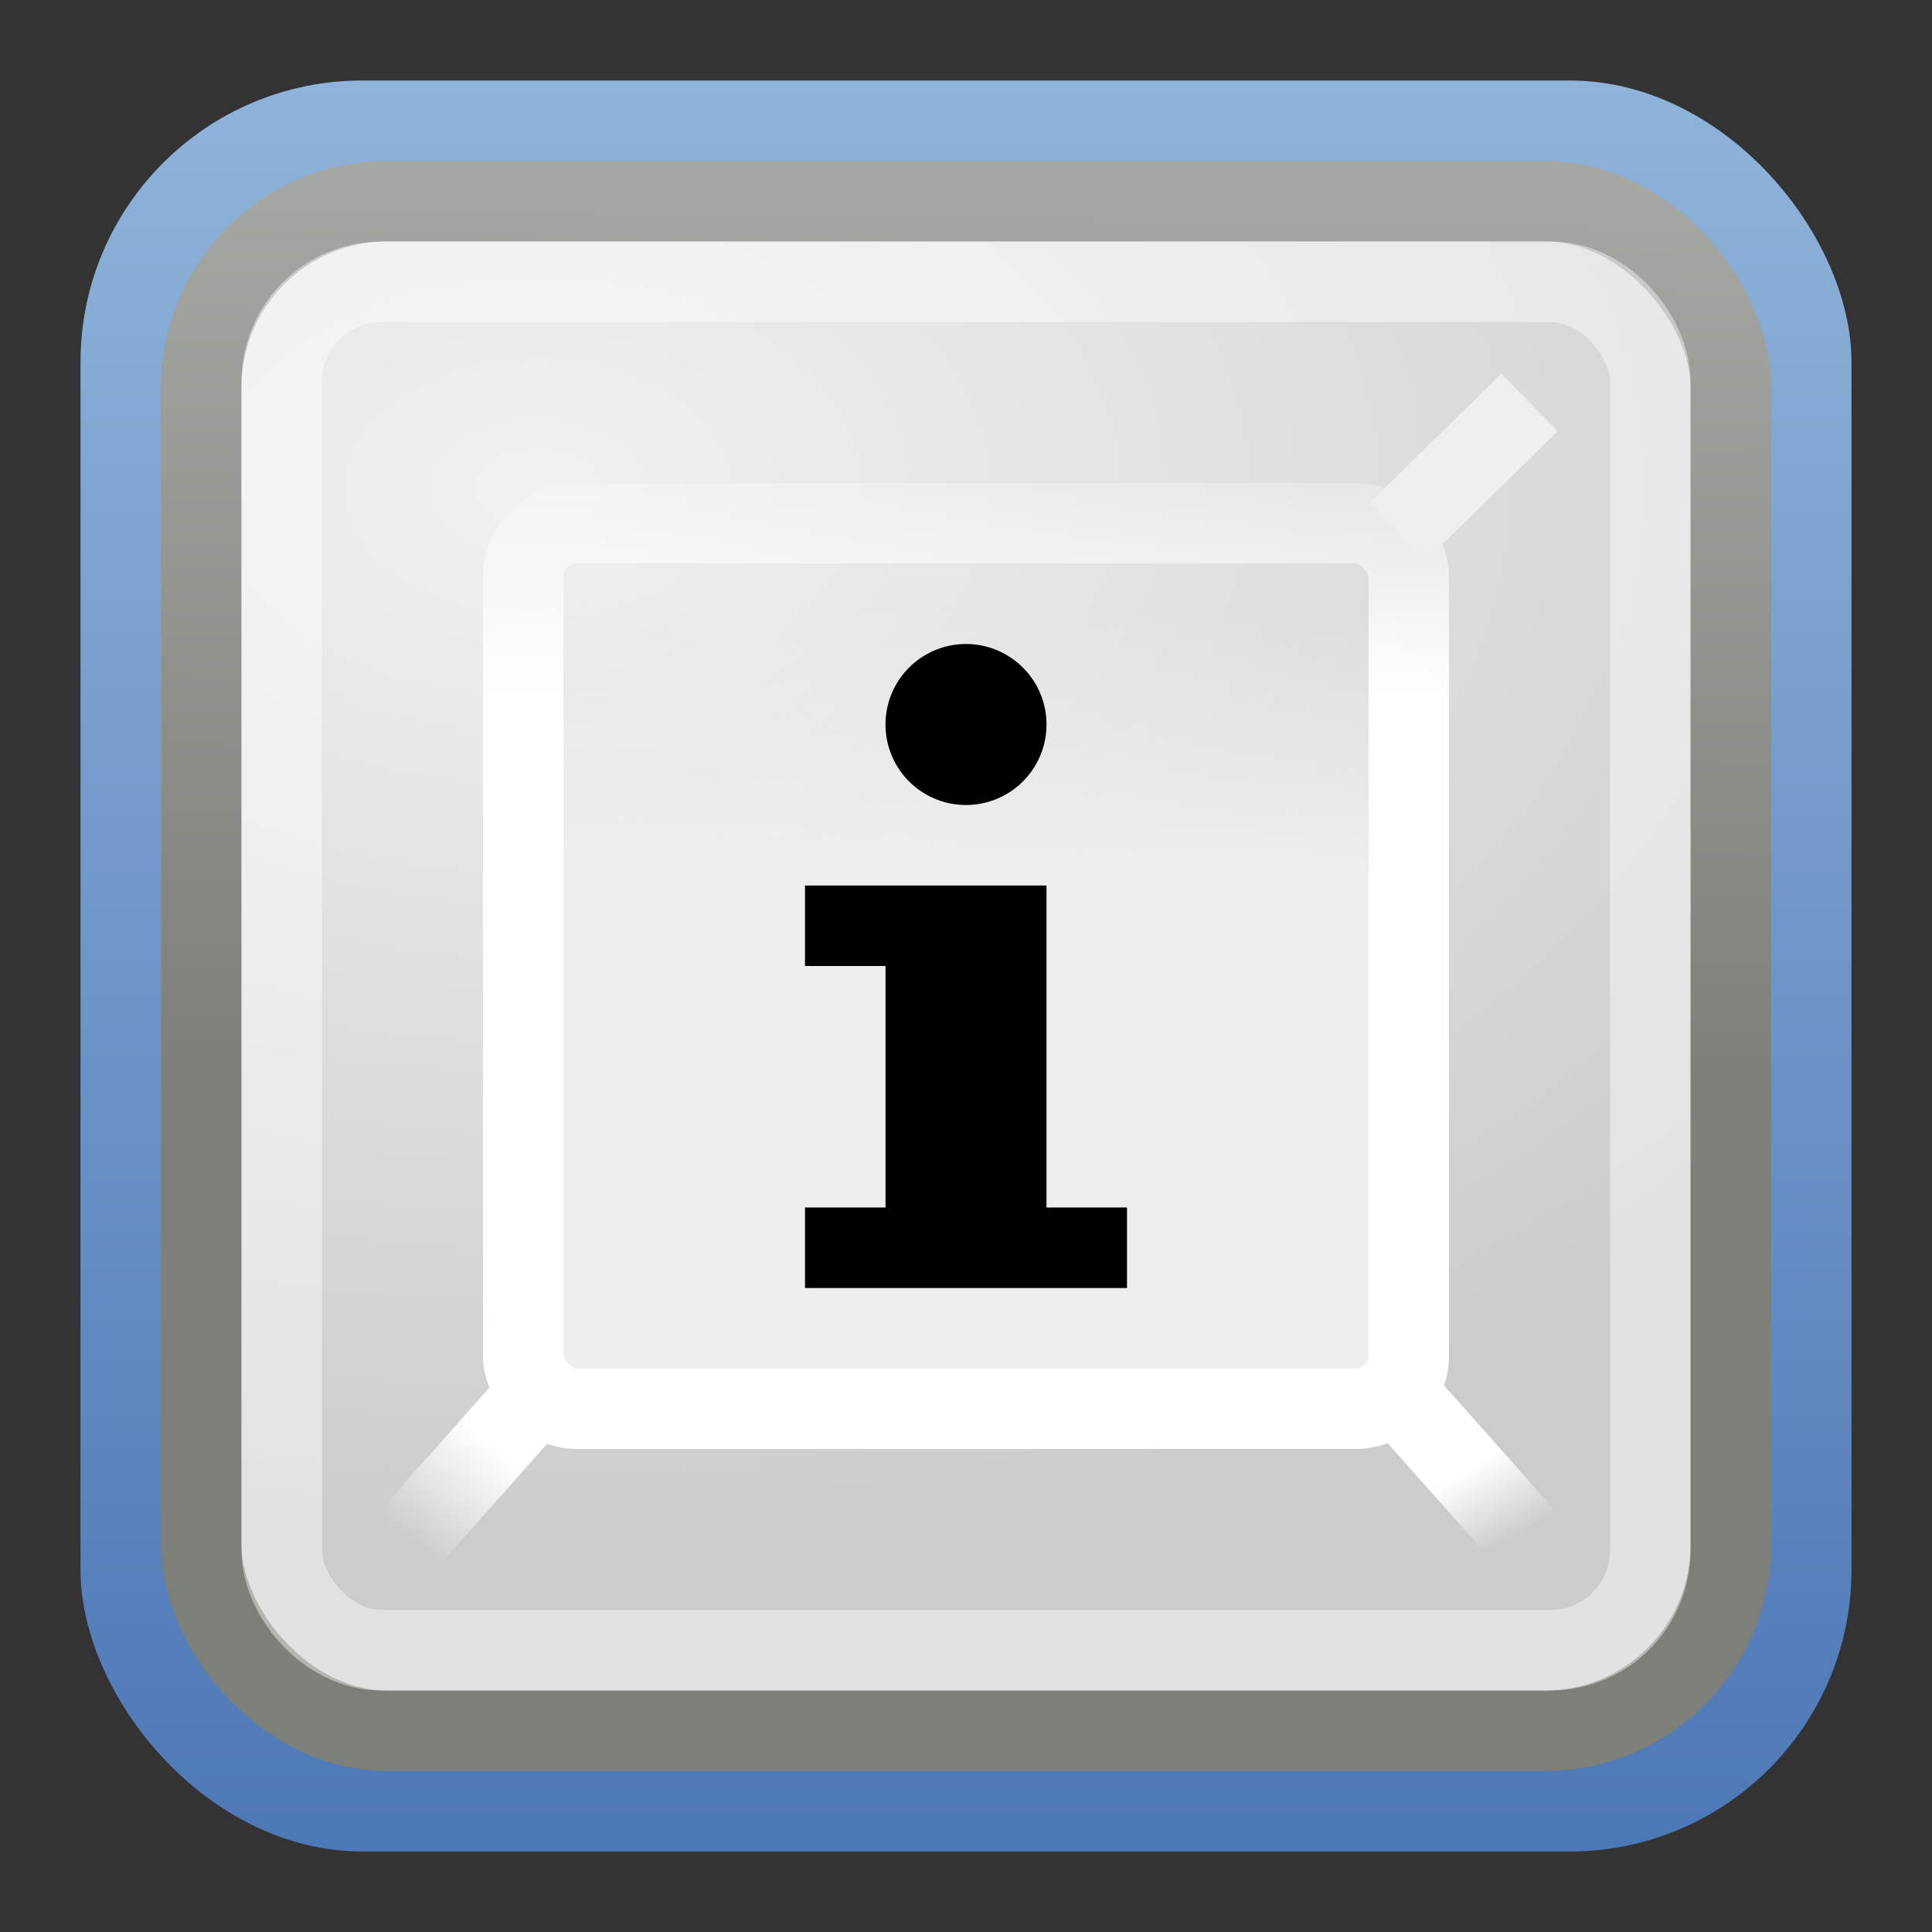
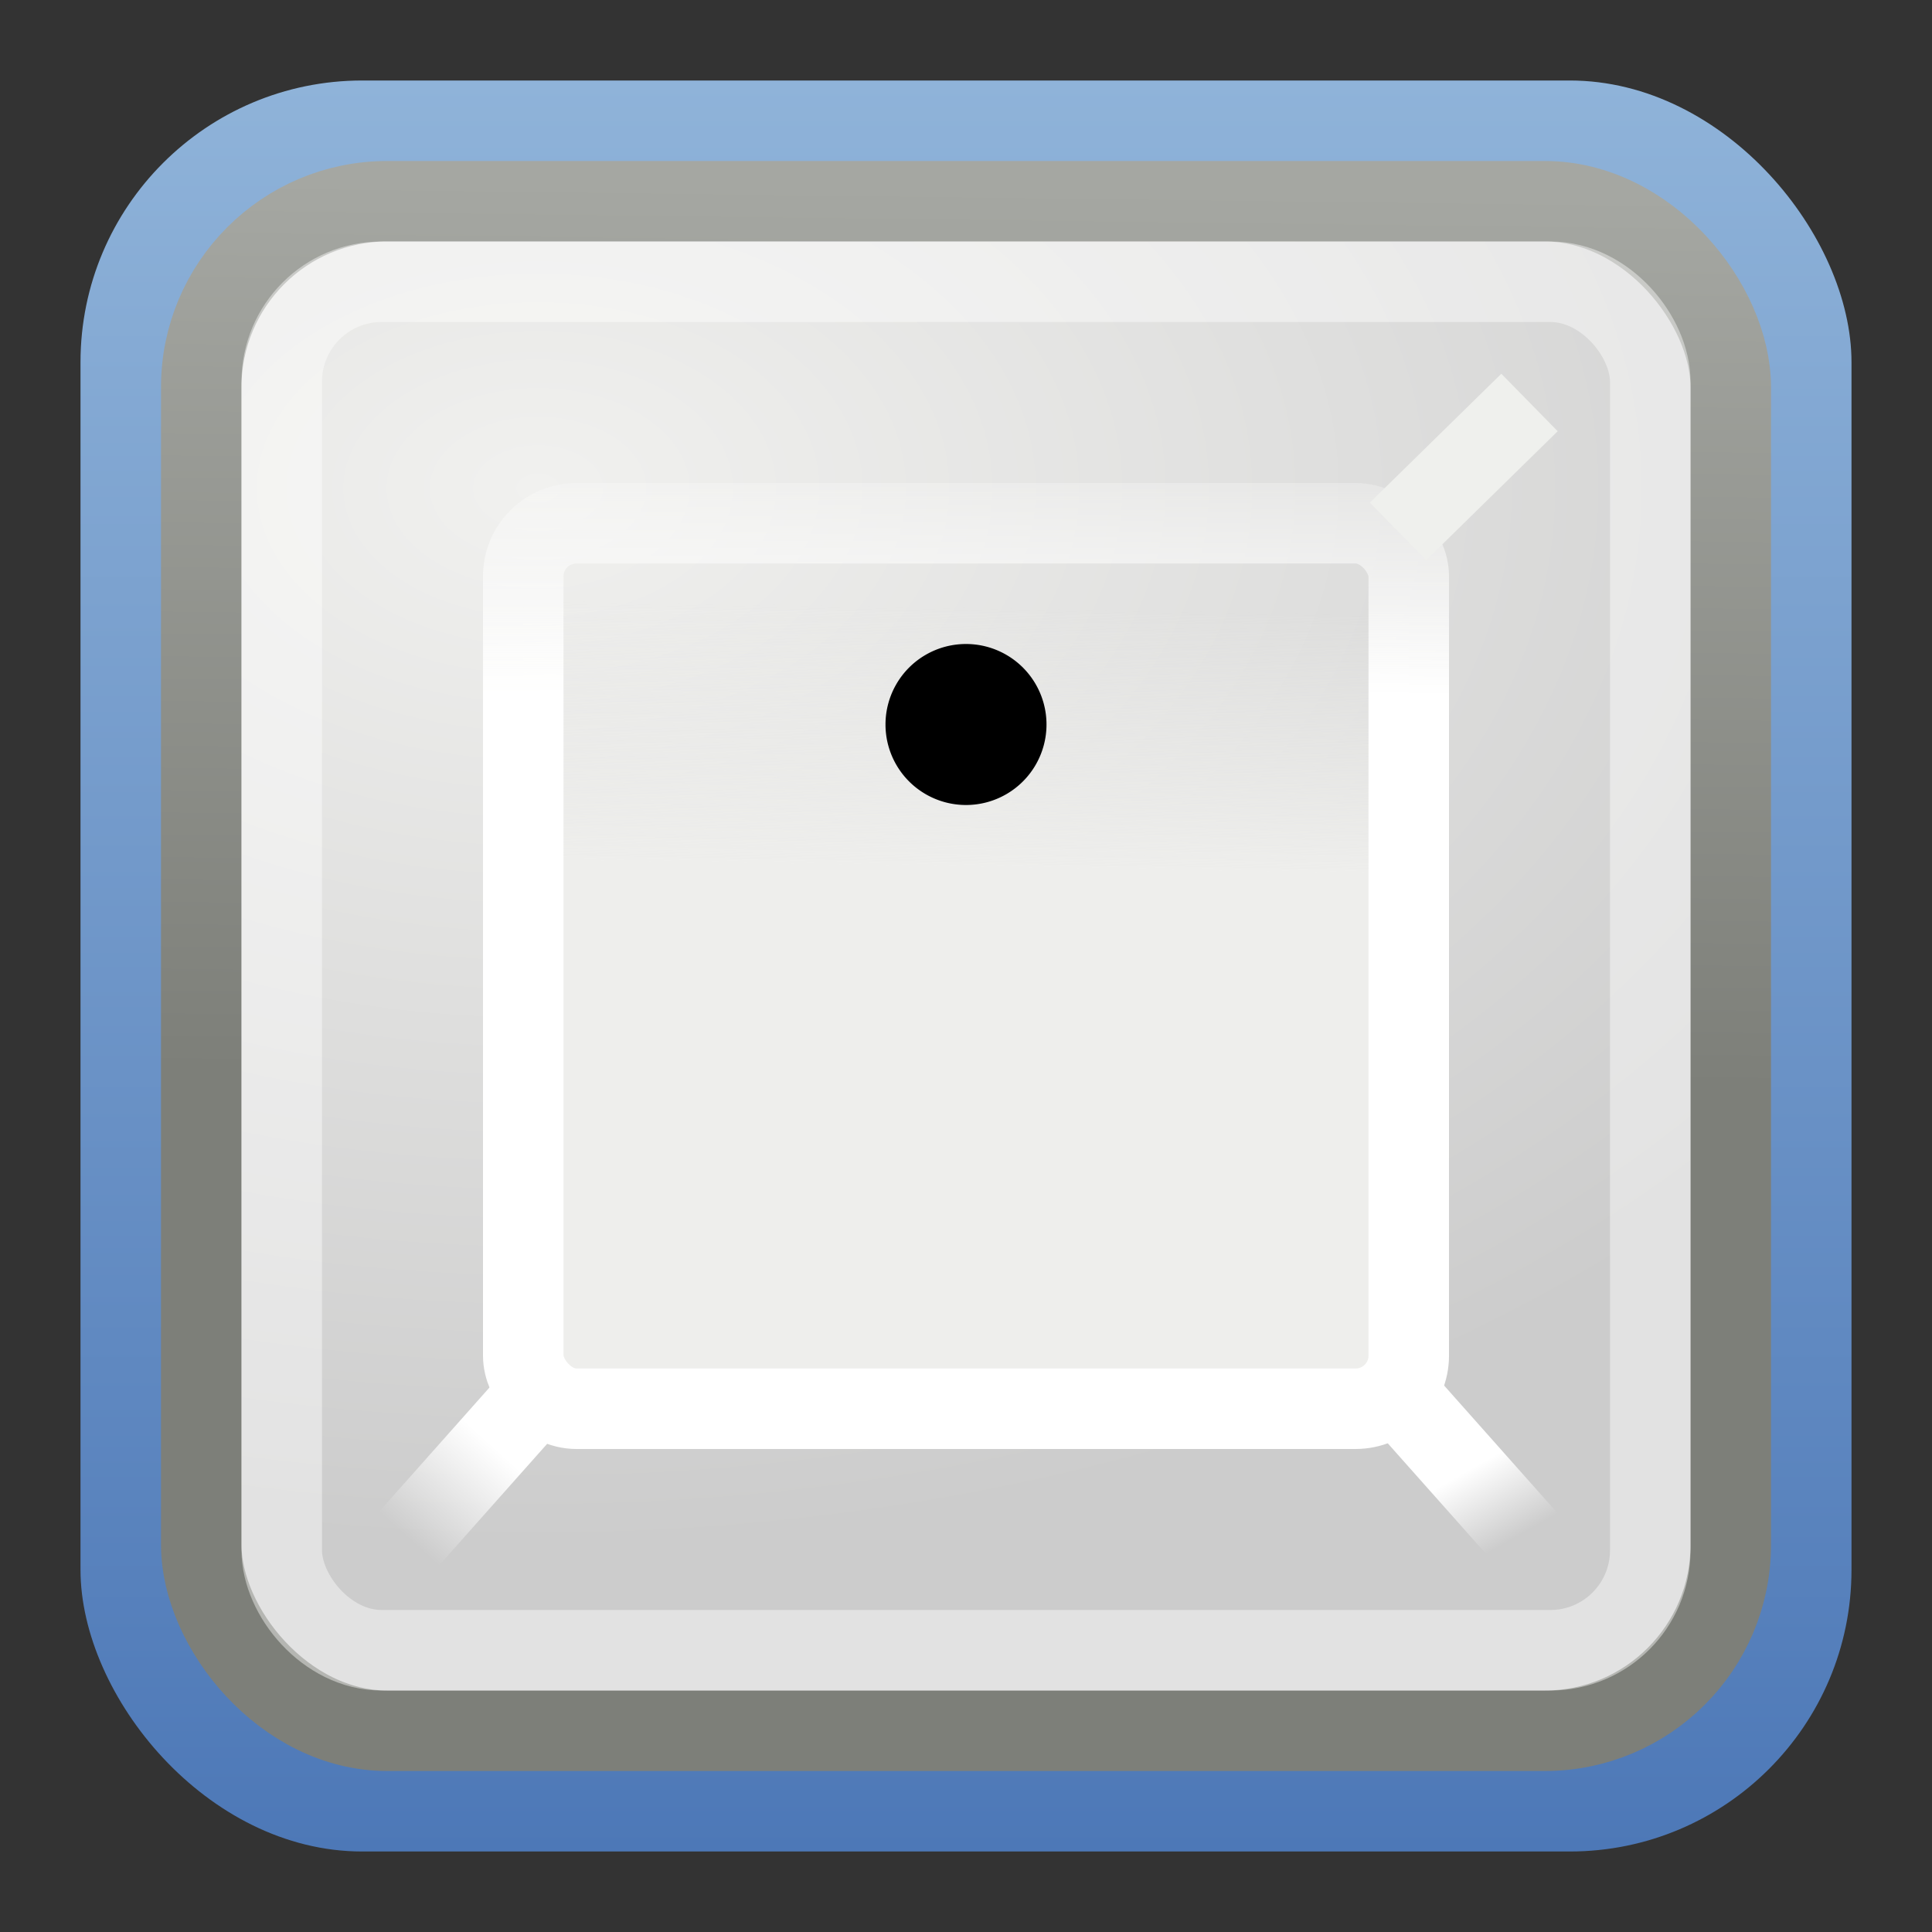
<svg xmlns="http://www.w3.org/2000/svg" id="svg3376" width="24" height="24" version="1.0">
  <rect width="100%" height="100%" fill="#333333" stroke="none" />
  <defs id="defs3378">
    <linearGradient id="linearGradient2869" x1="9.19" x2="6.795" y1="38.017" y2="40.668" gradientTransform="matrix(.435 0 0 .437 2.122 1.345)" gradientUnits="userSpaceOnUse">
      <stop id="stop5956" style="stop-color:#fff" offset="0" />
      <stop id="stop5958" style="stop-color:#fff;stop-opacity:0" offset="1" />
    </linearGradient>
    <linearGradient id="linearGradient2872" x1="39.767" x2="40.912" y1="38.498" y2="40.531" gradientTransform="matrix(.435 0 0 .437 1.054 1.375)" gradientUnits="userSpaceOnUse">
      <stop id="stop5948" style="stop-color:#fff" offset="0" />
      <stop id="stop5950" style="stop-color:#fff;stop-opacity:0" offset="1" />
    </linearGradient>
    <linearGradient id="linearGradient2877" x1="8.071" x2="8.133" y1="9.509" y2="5.696" gradientTransform="matrix(.846 0 0 .846 2.689 2.684)" gradientUnits="userSpaceOnUse">
      <stop id="stop5568" style="stop-color:#eeeeec" offset="0" />
      <stop id="stop5570" style="stop-color:#eeeeec;stop-opacity:0" offset="1" />
    </linearGradient>
    <linearGradient id="linearGradient2879" x1="11.054" x2="11.054" y1="7.069" y2="2.67" gradientTransform="matrix(.852 0 0 .846 2.581 2.684)" gradientUnits="userSpaceOnUse">
      <stop id="stop5686" style="stop-color:#fff" offset="0" />
      <stop id="stop5688" style="stop-color:#fbfbfa;stop-opacity:0" offset="1" />
    </linearGradient>
    <radialGradient id="radialGradient2882" cx="4.08" cy="5.079" r="9.991" gradientTransform="matrix(0 1.317 -1.994 -3.17e-6 16.804 .688)" gradientUnits="userSpaceOnUse">
      <stop id="stop3370" style="stop-color:#f1f1ef" offset="0" />
      <stop id="stop3372" style="stop-color:#ccc" offset="1" />
    </radialGradient>
    <linearGradient id="linearGradient2884" x1="16.066" x2="16.363" y1="26.937" y2="2.988" gradientTransform="matrix(.463 0 0 .463 .845 .886)" gradientUnits="userSpaceOnUse">
      <stop id="stop5556" style="stop-color:#7d7f79" offset="0" />
      <stop id="stop5558" style="stop-color:#a5a7a2" offset="1" />
    </linearGradient>
    <linearGradient id="linearGradient3112" x1="24" x2="24" y1="3" y2="45" gradientTransform="matrix(.524 0 0 .524 -.571 -.571)" gradientUnits="userSpaceOnUse">
      <stop id="stop2785" style="stop-color:#8fb3d9" offset="0" />
      <stop id="stop2787" style="stop-color:#4d78b7" offset="1" />
    </linearGradient>
  </defs>
  <rect id="rect3915" x="1" y="1" width="22" height="22" rx="3.5" ry="3.5" style="fill:url(#linearGradient3112)" />
  <path id="path5548" d="m20.131 3.568-1.919 1.813v13.09l1.874 1.732 0.045-16.636z" style="fill-rule:evenodd;fill:#d3d7cf" />
  <rect id="rect4965" x="2.5" y="2.5" width="19" height="19" rx="2.31" ry="2.31" style="fill:url(#radialGradient2882);stroke-linecap:round;stroke:url(#linearGradient2884)" />
  <rect id="rect5570" x="6.5" y="6.5" width="11" height="11" rx=".661" ry=".659" style="fill:url(#linearGradient2877);stroke-linecap:round;stroke:url(#linearGradient2879)" />
  <rect id="rect5580" x="3.5" y="3.5" width="17" height="17" rx="1.241" ry="1.241" style="fill:none;opacity:.427;stroke-linecap:round;stroke:#fff" />
  <path id="path5574" d="m19 5-1.633 1.601" style="fill-rule:evenodd;fill:#eff0ed;stroke-width:1px;stroke:#eff0ed" />
  <path id="path5576" d="m17.5 17.47 1.715 1.93" style="fill:none;stroke-width:1px;stroke:url(#linearGradient2872)" />
  <path id="path5578" d="m6.515 17.5-1.715 1.93" style="fill:none;stroke-width:1px;stroke:url(#linearGradient2869)" />
-   <path id="text1891" d="m13 15h1v1h-4v-1h1v-3h-1v-1h3" />
  <path id="path2782" d="m13 9a1 1 0 0 1-2 0 1 1 0 1 1 2 0z" />
</svg>